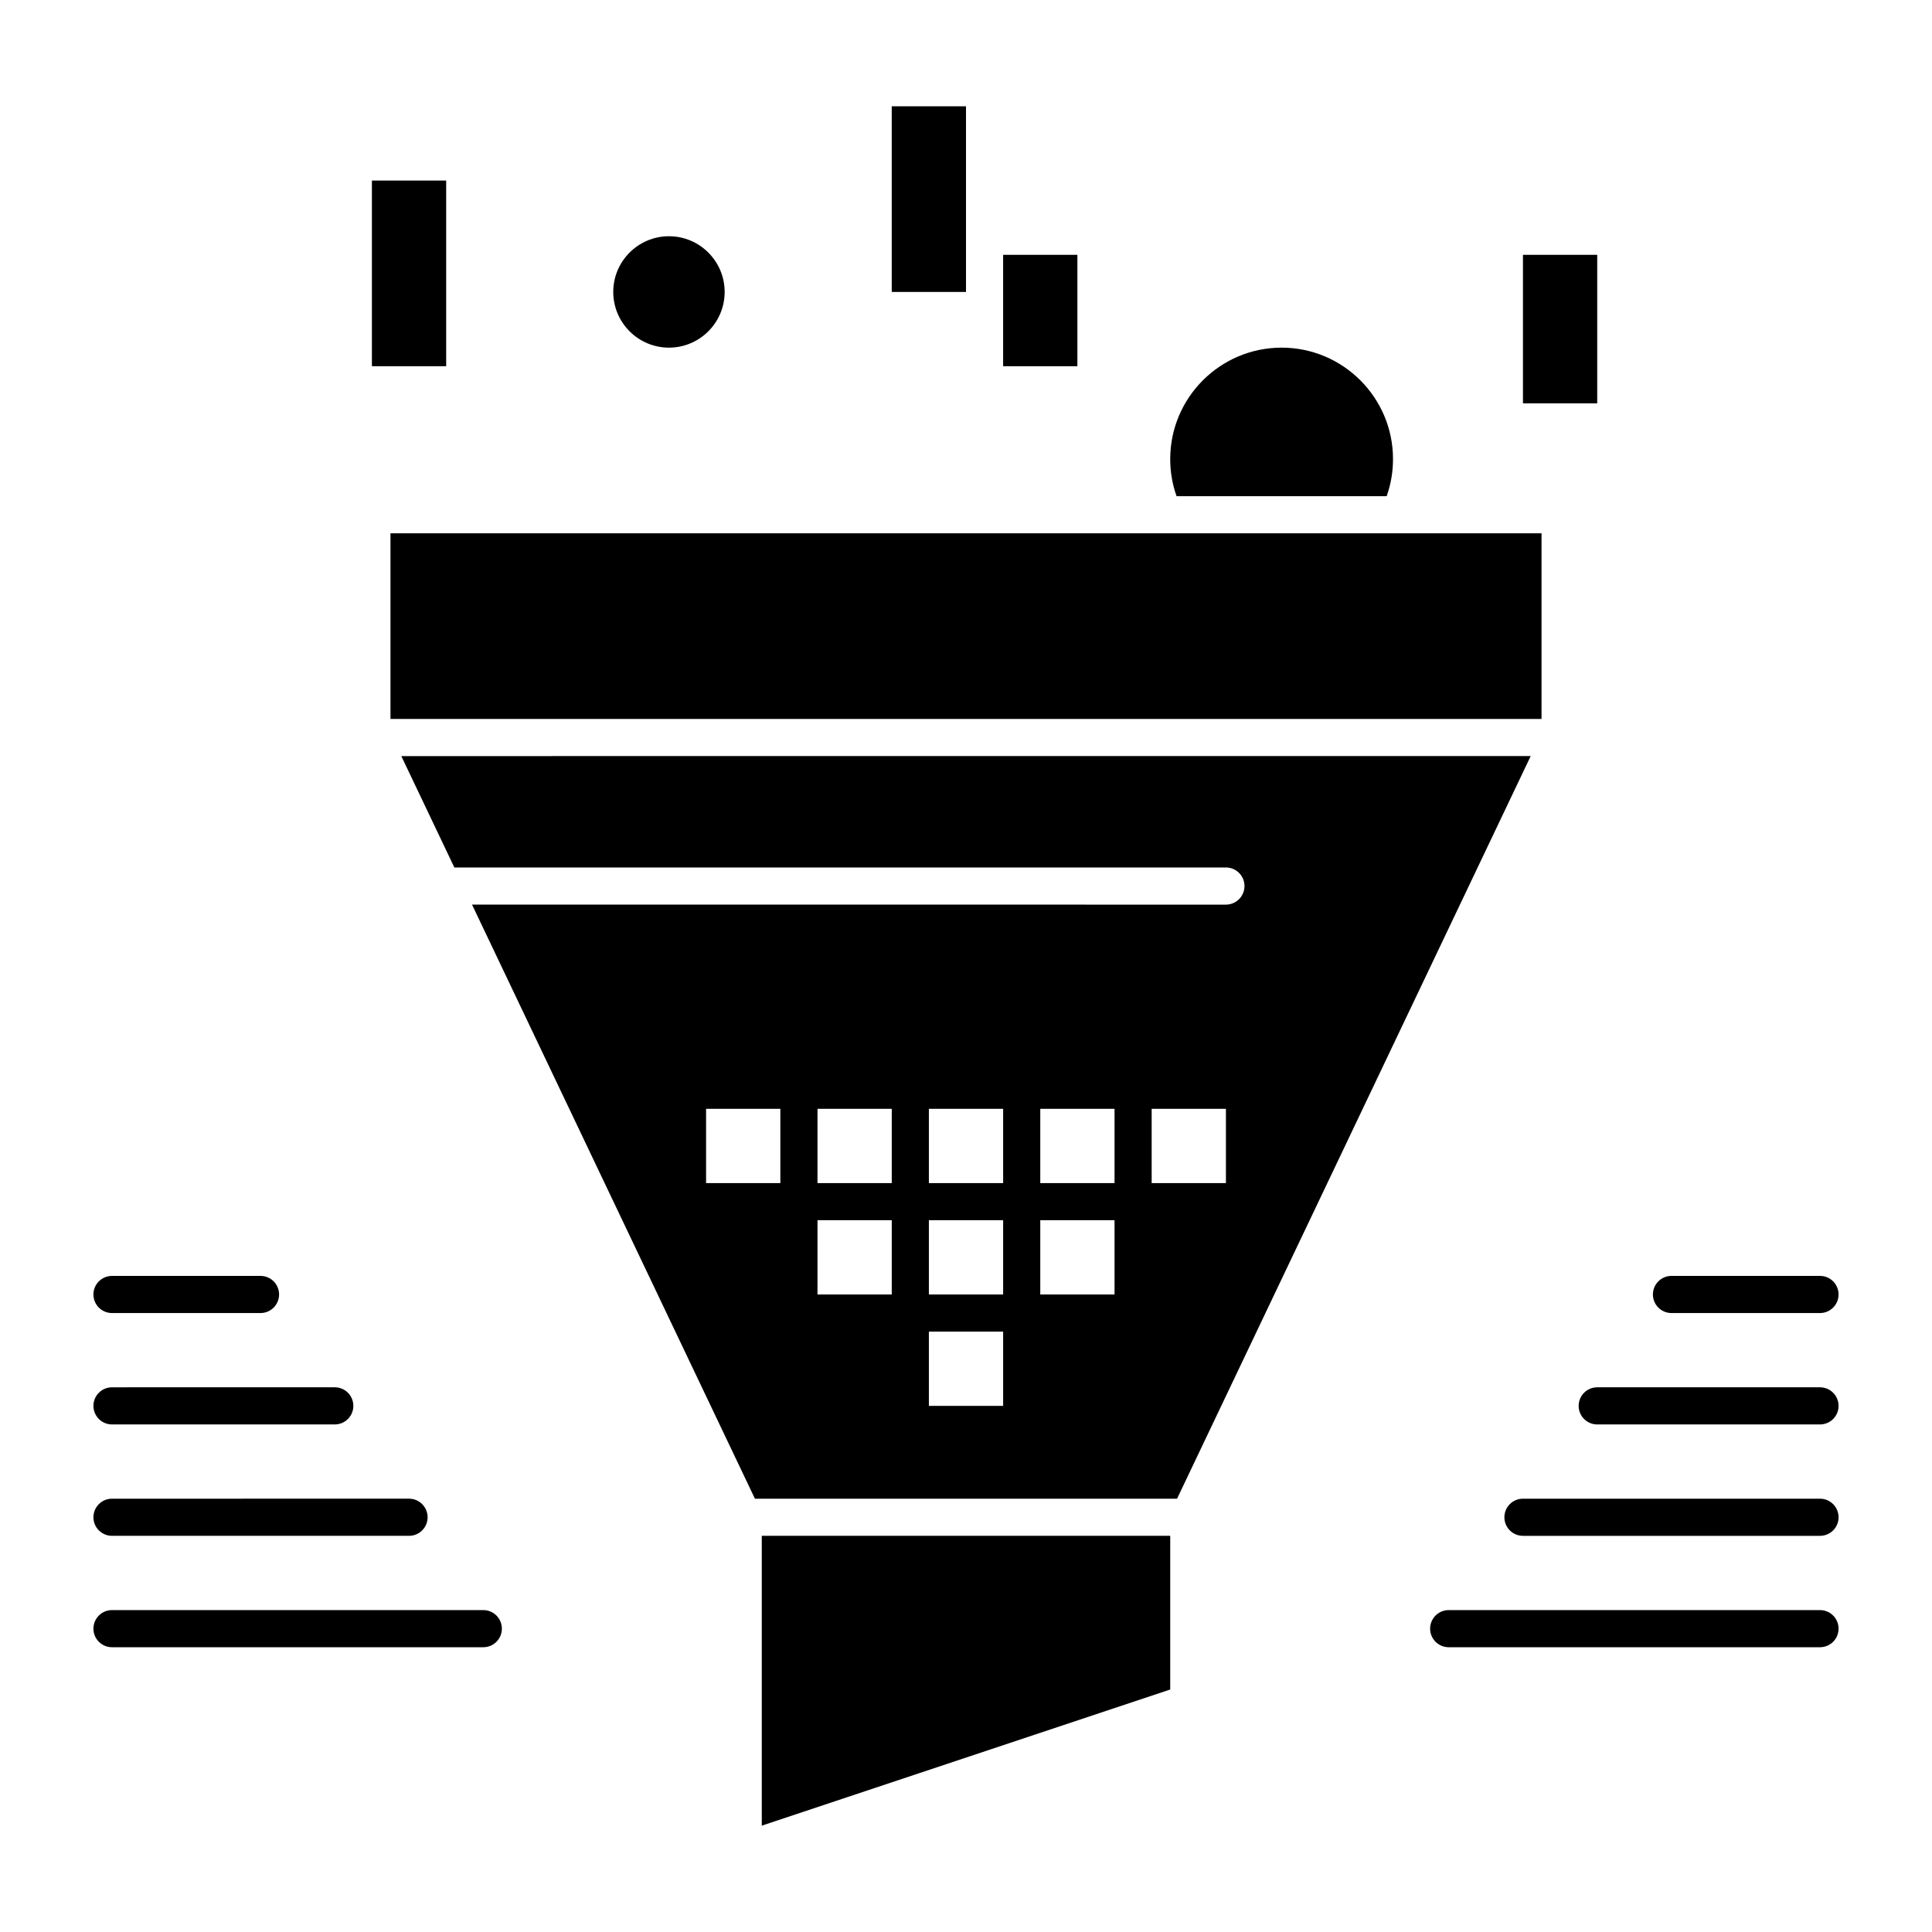
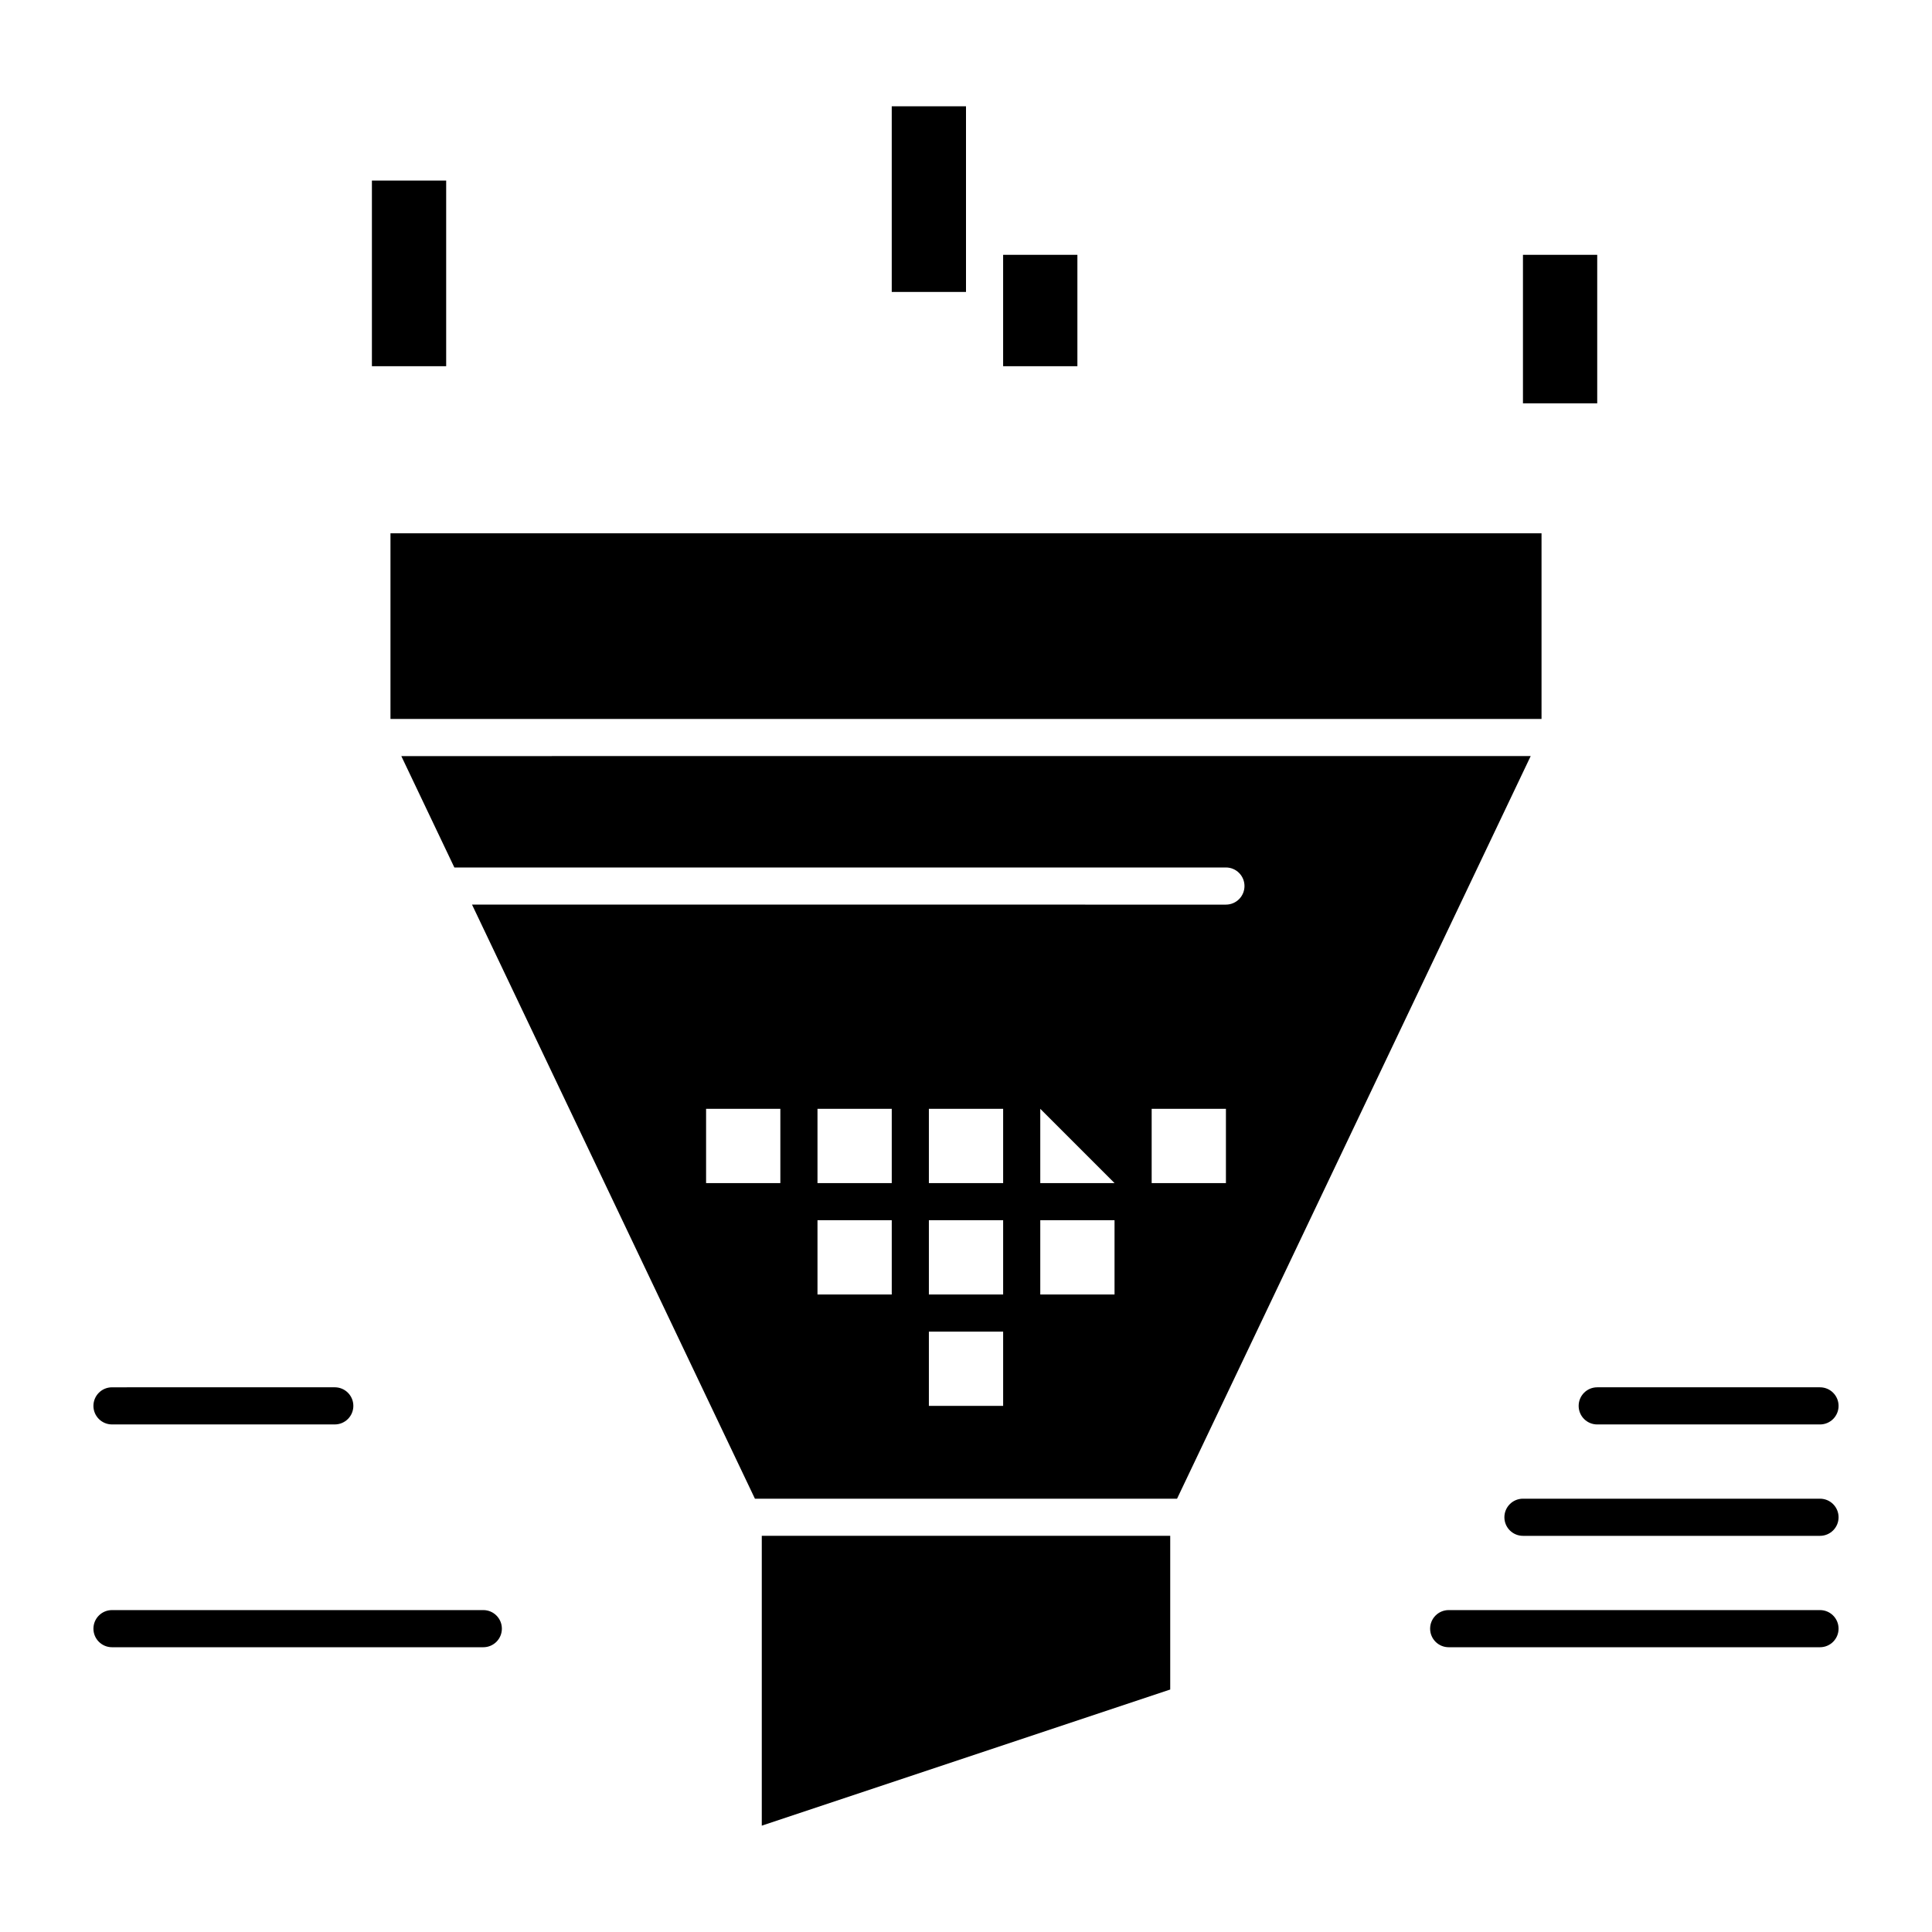
<svg xmlns="http://www.w3.org/2000/svg" fill="#000000" width="800px" height="800px" version="1.1" viewBox="144 144 512 512">
  <g>
    <path d="m242.56 191.85h19.68v49.199h-19.68z" />
    <path d="m380.32 172.17h19.68v49.199h-19.68z" />
    <path d="m409.84 211.53h19.68v29.52h-19.68z" />
    <path d="m547.6 211.53h19.68v39.359h-19.68z" />
    <path d="m626.32 570.69h-98.402c-2.719 0-4.922 2.203-4.922 4.922s2.203 4.922 4.922 4.922h98.398c2.719 0 4.922-2.203 4.922-4.922s-2.203-4.922-4.918-4.922z" />
    <path d="m626.32 541.17h-78.719c-2.719 0-4.922 2.203-4.922 4.922s2.203 4.922 4.922 4.922h78.719c2.719 0 4.922-2.203 4.922-4.922-0.004-2.719-2.207-4.922-4.922-4.922z" />
    <path d="m626.32 511.65h-59.039c-2.719 0-4.922 2.203-4.922 4.922s2.203 4.922 4.922 4.922h59.039c2.719 0 4.922-2.203 4.922-4.922-0.004-2.719-2.207-4.922-4.922-4.922z" />
-     <path d="m586.96 491.97h39.359c2.719 0 4.922-2.203 4.922-4.922s-2.203-4.922-4.922-4.922h-39.359c-2.719 0-4.922 2.203-4.922 4.922s2.203 4.922 4.922 4.922z" />
    <path d="m272.08 570.69h-98.398c-2.719 0-4.922 2.203-4.922 4.922s2.203 4.922 4.922 4.922h98.398c2.719 0 4.922-2.203 4.922-4.922s-2.203-4.922-4.922-4.922z" />
-     <path d="m173.68 551.01h78.719c2.719 0 4.922-2.203 4.922-4.922s-2.203-4.922-4.922-4.922l-78.719 0.004c-2.719 0-4.922 2.203-4.922 4.922 0 2.715 2.203 4.918 4.922 4.918z" />
    <path d="m173.68 521.49h59.039c2.719 0 4.922-2.203 4.922-4.922s-2.203-4.922-4.922-4.922l-59.039 0.004c-2.719 0-4.922 2.203-4.922 4.922 0 2.715 2.203 4.918 4.922 4.918z" />
-     <path d="m173.68 491.97h39.359c2.719 0 4.922-2.203 4.922-4.922s-2.203-4.922-4.922-4.922l-39.359 0.004c-2.719 0-4.922 2.203-4.922 4.922 0 2.715 2.203 4.918 4.922 4.918z" />
-     <path d="m511.48 275.49c1.117-3.144 1.68-6.445 1.68-9.84 0-16.277-13.242-29.52-29.52-29.52-16.277 0-29.52 13.242-29.52 29.52 0 3.394 0.562 6.695 1.68 9.84z" />
-     <path d="m321.28 236.13c8.141 0 14.762-6.621 14.762-14.762s-6.621-14.762-14.762-14.762-14.762 6.621-14.762 14.762c0.004 8.141 6.625 14.762 14.762 14.762z" />
    <path d="m345.88 627.82 108.24-36.078v-40.734h-108.24z" />
    <path d="m247.48 334.53h305.04v-49.199h-305.04z" />
-     <path d="m250.35 344.37 14.059 29.52h204.47c2.719 0 4.922 2.203 4.922 4.922s-2.203 4.922-4.922 4.922l-199.79-0.004 74.973 157.44h111.87l93.715-196.8zm100.45 113.16h-19.68v-19.68h19.68zm29.523 29.52h-19.68v-19.68h19.68zm0-29.52h-19.68v-19.68h19.68zm29.52 59.043h-19.68v-19.68h19.68zm0-29.523h-19.68v-19.68h19.68zm0-29.52h-19.68v-19.68h19.68zm29.52 29.52h-19.68v-19.68h19.68zm0-29.52h-19.68v-19.68h19.68zm29.52 0h-19.68v-19.68h19.68z" />
+     <path d="m250.35 344.37 14.059 29.52h204.47c2.719 0 4.922 2.203 4.922 4.922s-2.203 4.922-4.922 4.922l-199.79-0.004 74.973 157.44h111.87l93.715-196.8zm100.45 113.16h-19.68v-19.68h19.68zm29.523 29.52h-19.68v-19.68h19.68zm0-29.52h-19.68v-19.68h19.68zm29.52 59.043h-19.68v-19.68h19.68zm0-29.523h-19.68v-19.68h19.68zm0-29.52h-19.68v-19.68h19.68zm29.52 29.52h-19.68v-19.68h19.68zm0-29.52h-19.68v-19.68zm29.52 0h-19.68v-19.68h19.68z" />
  </g>
</svg>